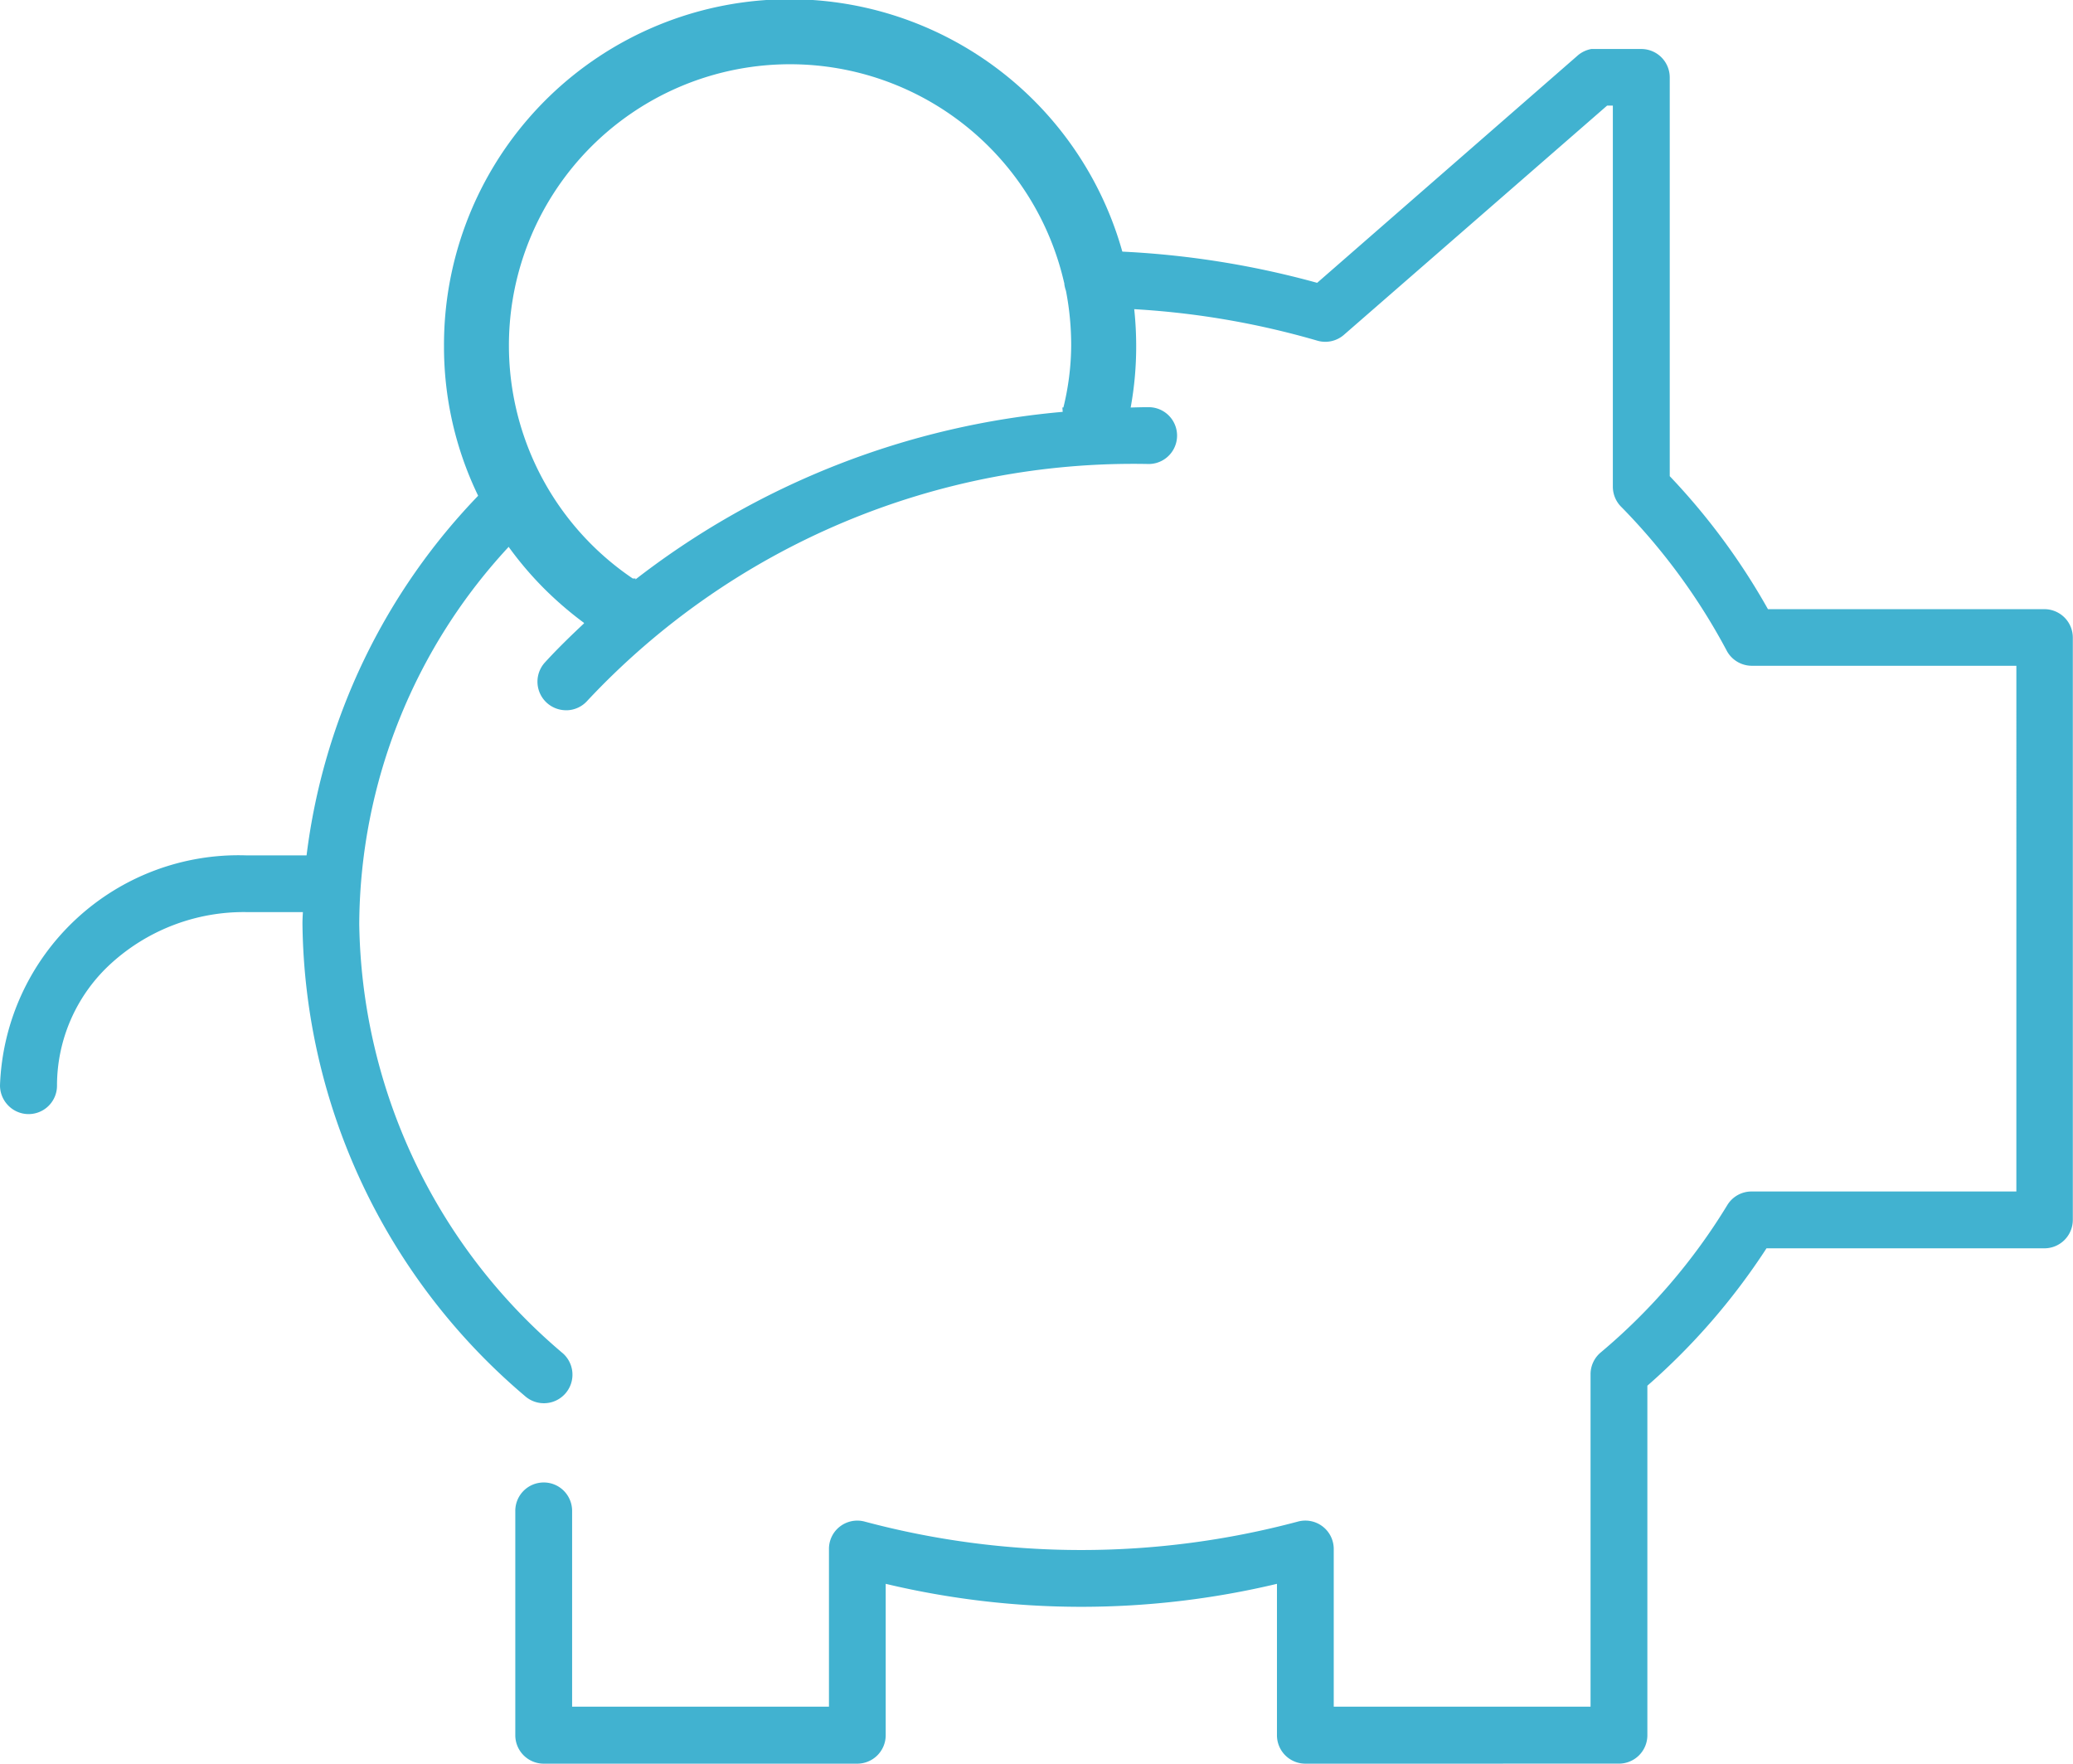
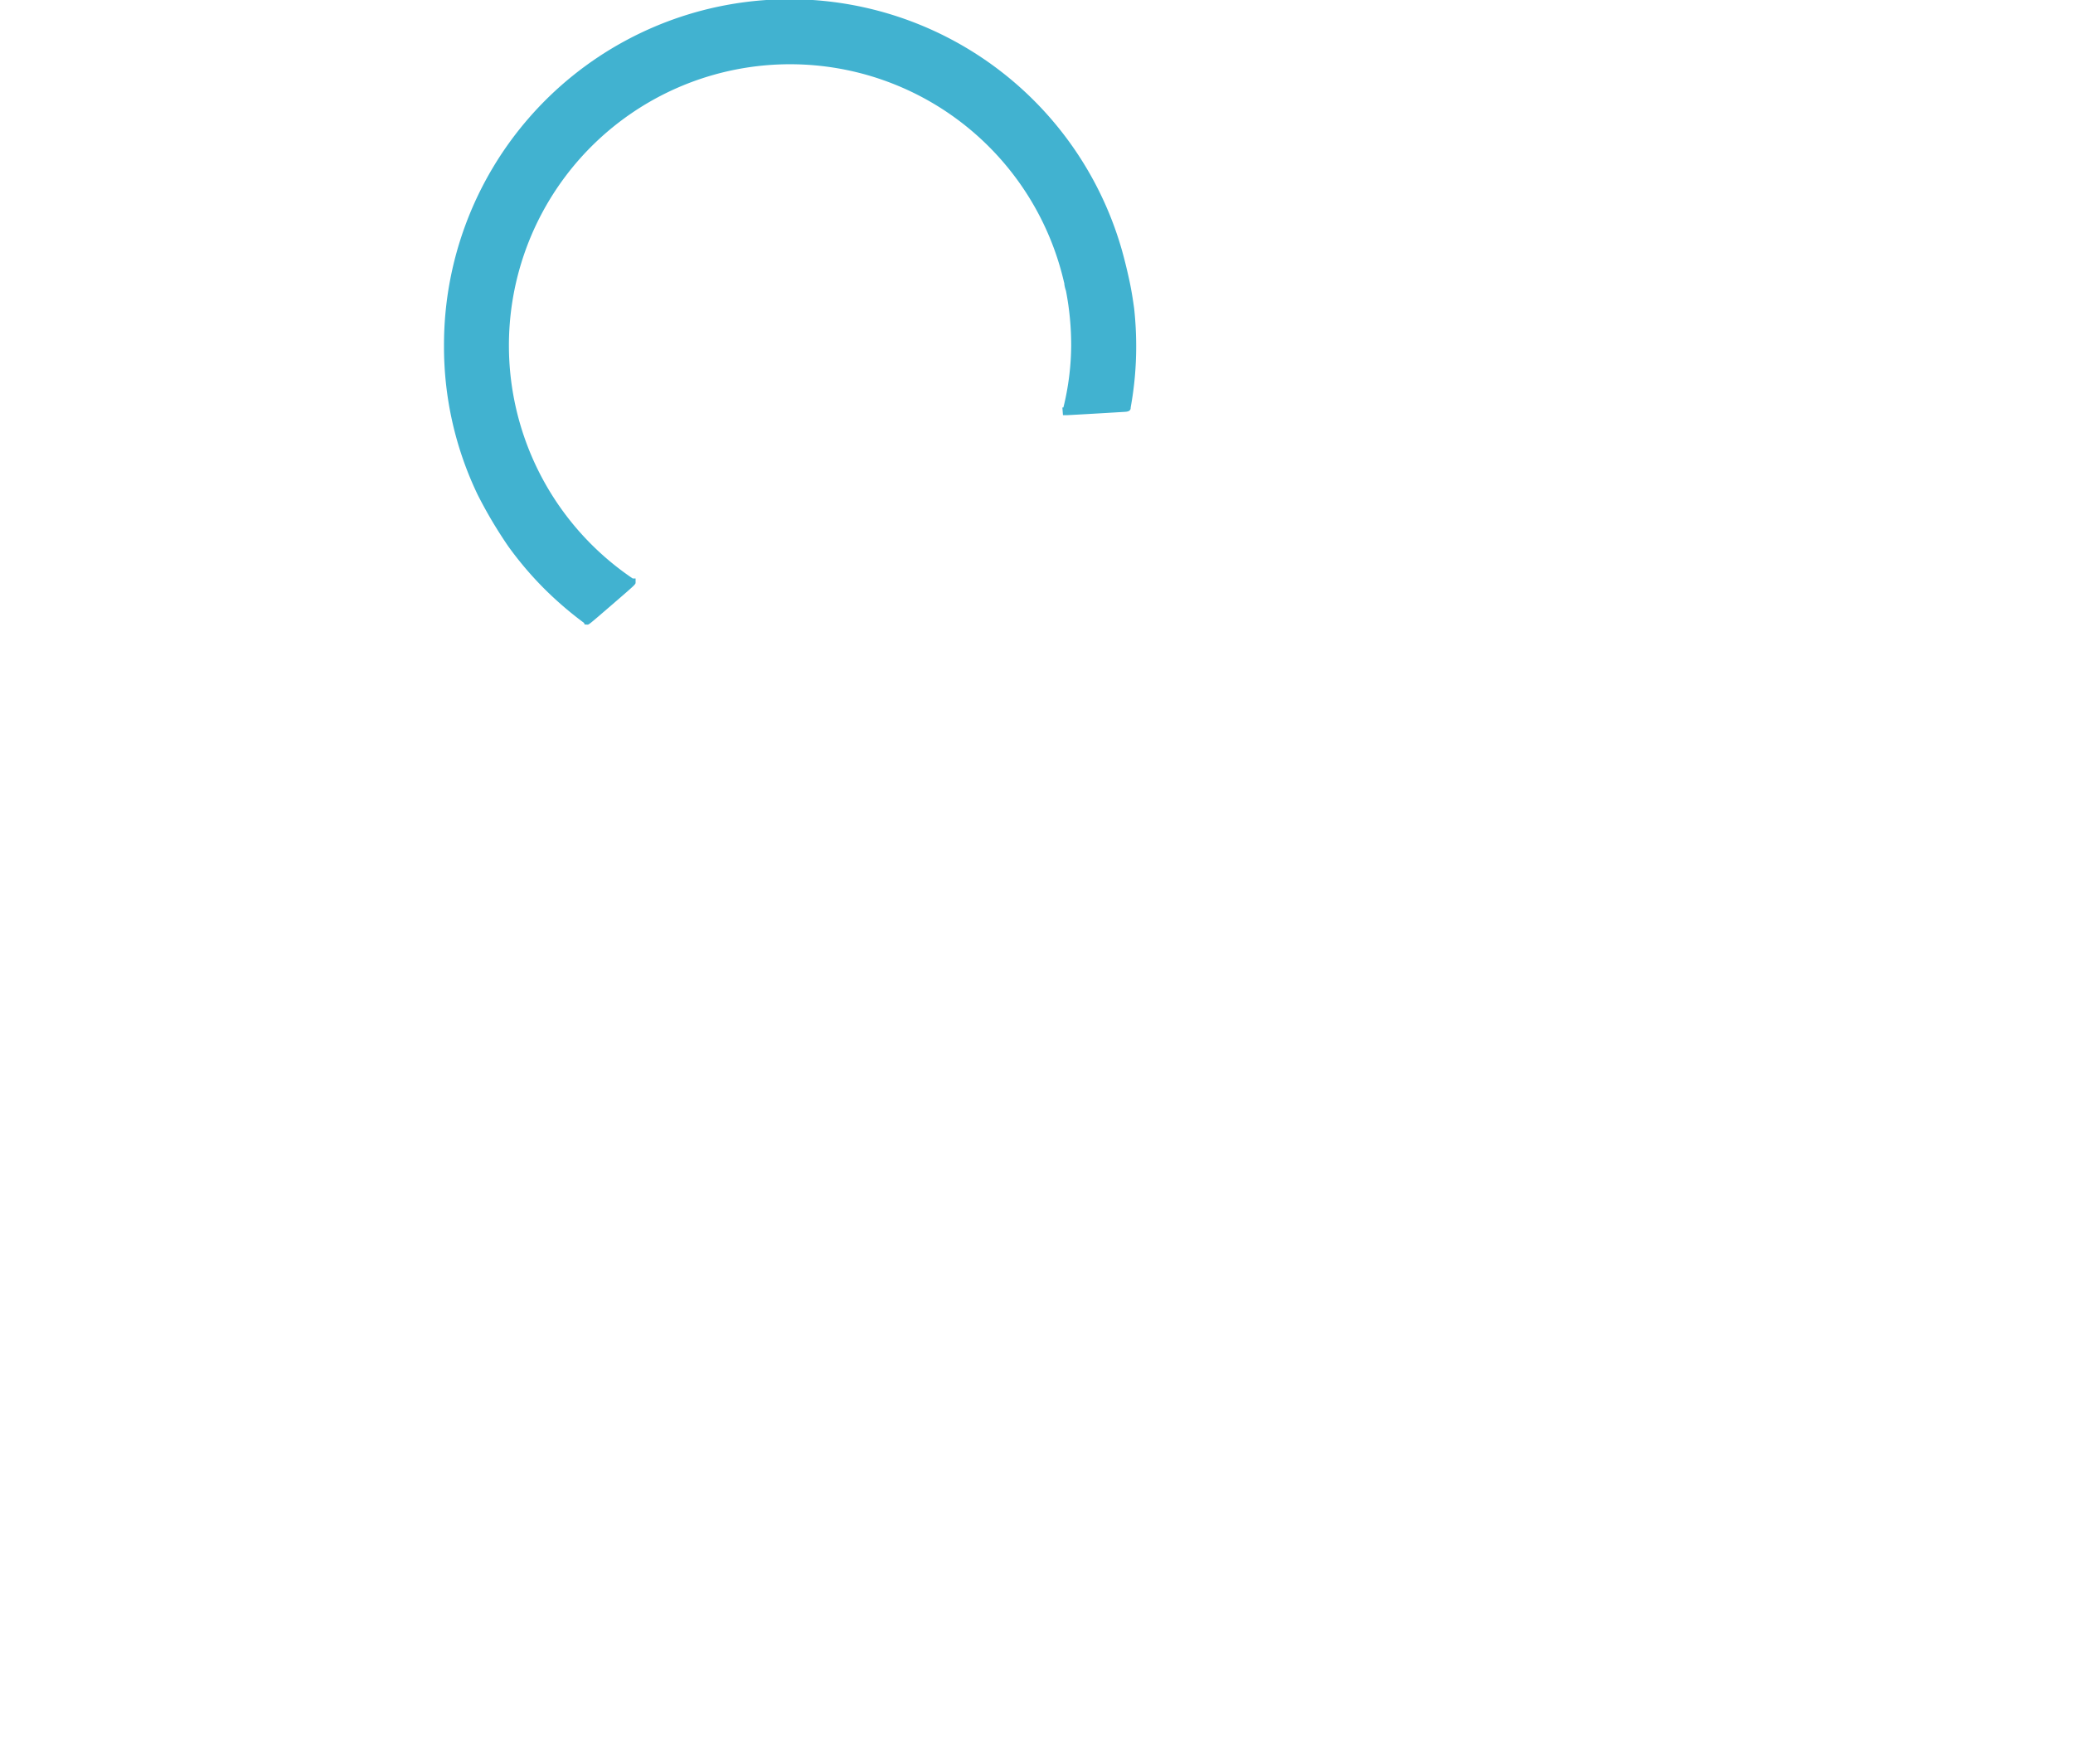
<svg xmlns="http://www.w3.org/2000/svg" width="56.989" height="48.477" viewBox="0 0 56.989 48.477">
-   <path d="M35.885,49.366a.781.781,0,0,1-.78-.781V44.423a23.217,23.217,0,0,1-10.756,0v4.162a.782.782,0,0,1-.781.781H14.947a.782.782,0,0,1-.781-.781V42.427a.781.781,0,0,1,.781-.79.776.776,0,0,1,.556.232.784.784,0,0,1,.225.56V47.8h7.061V43.466a.775.775,0,0,1,.3-.617.782.782,0,0,1,.674-.139,23.075,23.075,0,0,0,11.925,0,.781.781,0,0,1,.978.756V47.8h7.06v-9.15A.781.781,0,0,1,44,38.068a16.45,16.45,0,0,0,3.487-4.058.779.779,0,0,1,.665-.371h7.28V19.189H48.165a.786.786,0,0,1-.682-.39,17.092,17.092,0,0,0-2.9-3.965.784.784,0,0,1-.244-.562V3.792h-.158L36.937,10.1a.781.781,0,0,1-.735.149,22.678,22.678,0,0,0-5.134-.868,9.487,9.487,0,0,1,.055,1.018,9.184,9.184,0,0,1-.155,1.695c.2-.006.4-.013.606-.013a.781.781,0,1,1,.008,1.562,20.553,20.553,0,0,0-15.437,6.509.779.779,0,0,1-.541.259h-.043a.785.785,0,0,1-.585-1.309c.33-.362.7-.725,1.171-1.164a9.415,9.415,0,0,1-2.086-2.1A15.355,15.355,0,0,0,9.876,26.28a15.73,15.73,0,0,0,5.6,11.809.785.785,0,1,1-1.047,1.17A17.263,17.263,0,0,1,8.315,26.279c0-.1.005-.2.011-.3,0-.006,0-.013,0-.02H6.767a5.424,5.424,0,0,0-3.7,1.4,4.542,4.542,0,0,0-1.5,3.363.781.781,0,0,1-1.337.557A.787.787,0,0,1,0,30.723,6.563,6.563,0,0,1,6.767,24.4H8.428a17.3,17.3,0,0,1,4.8-9.97,9.275,9.275,0,0,1-.91-4.029A9.393,9.393,0,0,1,30.739,7.8a24.54,24.54,0,0,1,5.471.863l7.169-6.254a.791.791,0,0,1,.368-.173l.012,0c.025,0,.05,0,.074,0s.044,0,.065,0h1.224a.782.782,0,0,1,.781.781v10.96a18.329,18.329,0,0,1,2.7,3.656h7.6a.782.782,0,0,1,.781.781V34.42a.782.782,0,0,1-.781.781H48.563a18.16,18.16,0,0,1-3.275,3.776v9.607a.781.781,0,0,1-.78.781ZM21.72,2.561A7.825,7.825,0,0,0,17.362,16.9a22.359,22.359,0,0,1,11.964-4.7,7.463,7.463,0,0,0,.236-1.79,7.957,7.957,0,0,0-.148-1.552.771.771,0,0,1-.043-.172l0-.018v0c0-.012-.008-.024-.012-.037A7.8,7.8,0,0,0,21.72,2.561" transform="translate(0 -0.889)" fill="#41b2d0" />
  <path d="M114.866,17.164l-.017-.043a9.815,9.815,0,0,1-1.12-.967,9.475,9.475,0,0,1-.962-1.137c-.165-.24-.321-.486-.468-.735-.132-.225-.259-.457-.377-.691A9.387,9.387,0,0,1,111,9.513a9.5,9.5,0,0,1,18.637-2.635c.075.267.141.539.2.809s.1.529.136.792a9.637,9.637,0,0,1,.056,1.033,9.319,9.319,0,0,1-.151,1.686v.009c0,.1-.092.109-.172.114l-.741.044c-.191.011-.815.047-.844.047h-.105L128,11.2l.028,0a7.268,7.268,0,0,0,.214-1.687,7.844,7.844,0,0,0-.144-1.522.874.874,0,0,1-.045-.188l0-.017-.007-.024A7.729,7.729,0,1,0,116.188,15.9h.079v.11c0,.052,0,.052-.645.609s-.638.55-.681.55Z" transform="translate(-98.794)" fill="#41b2d0" />
</svg>